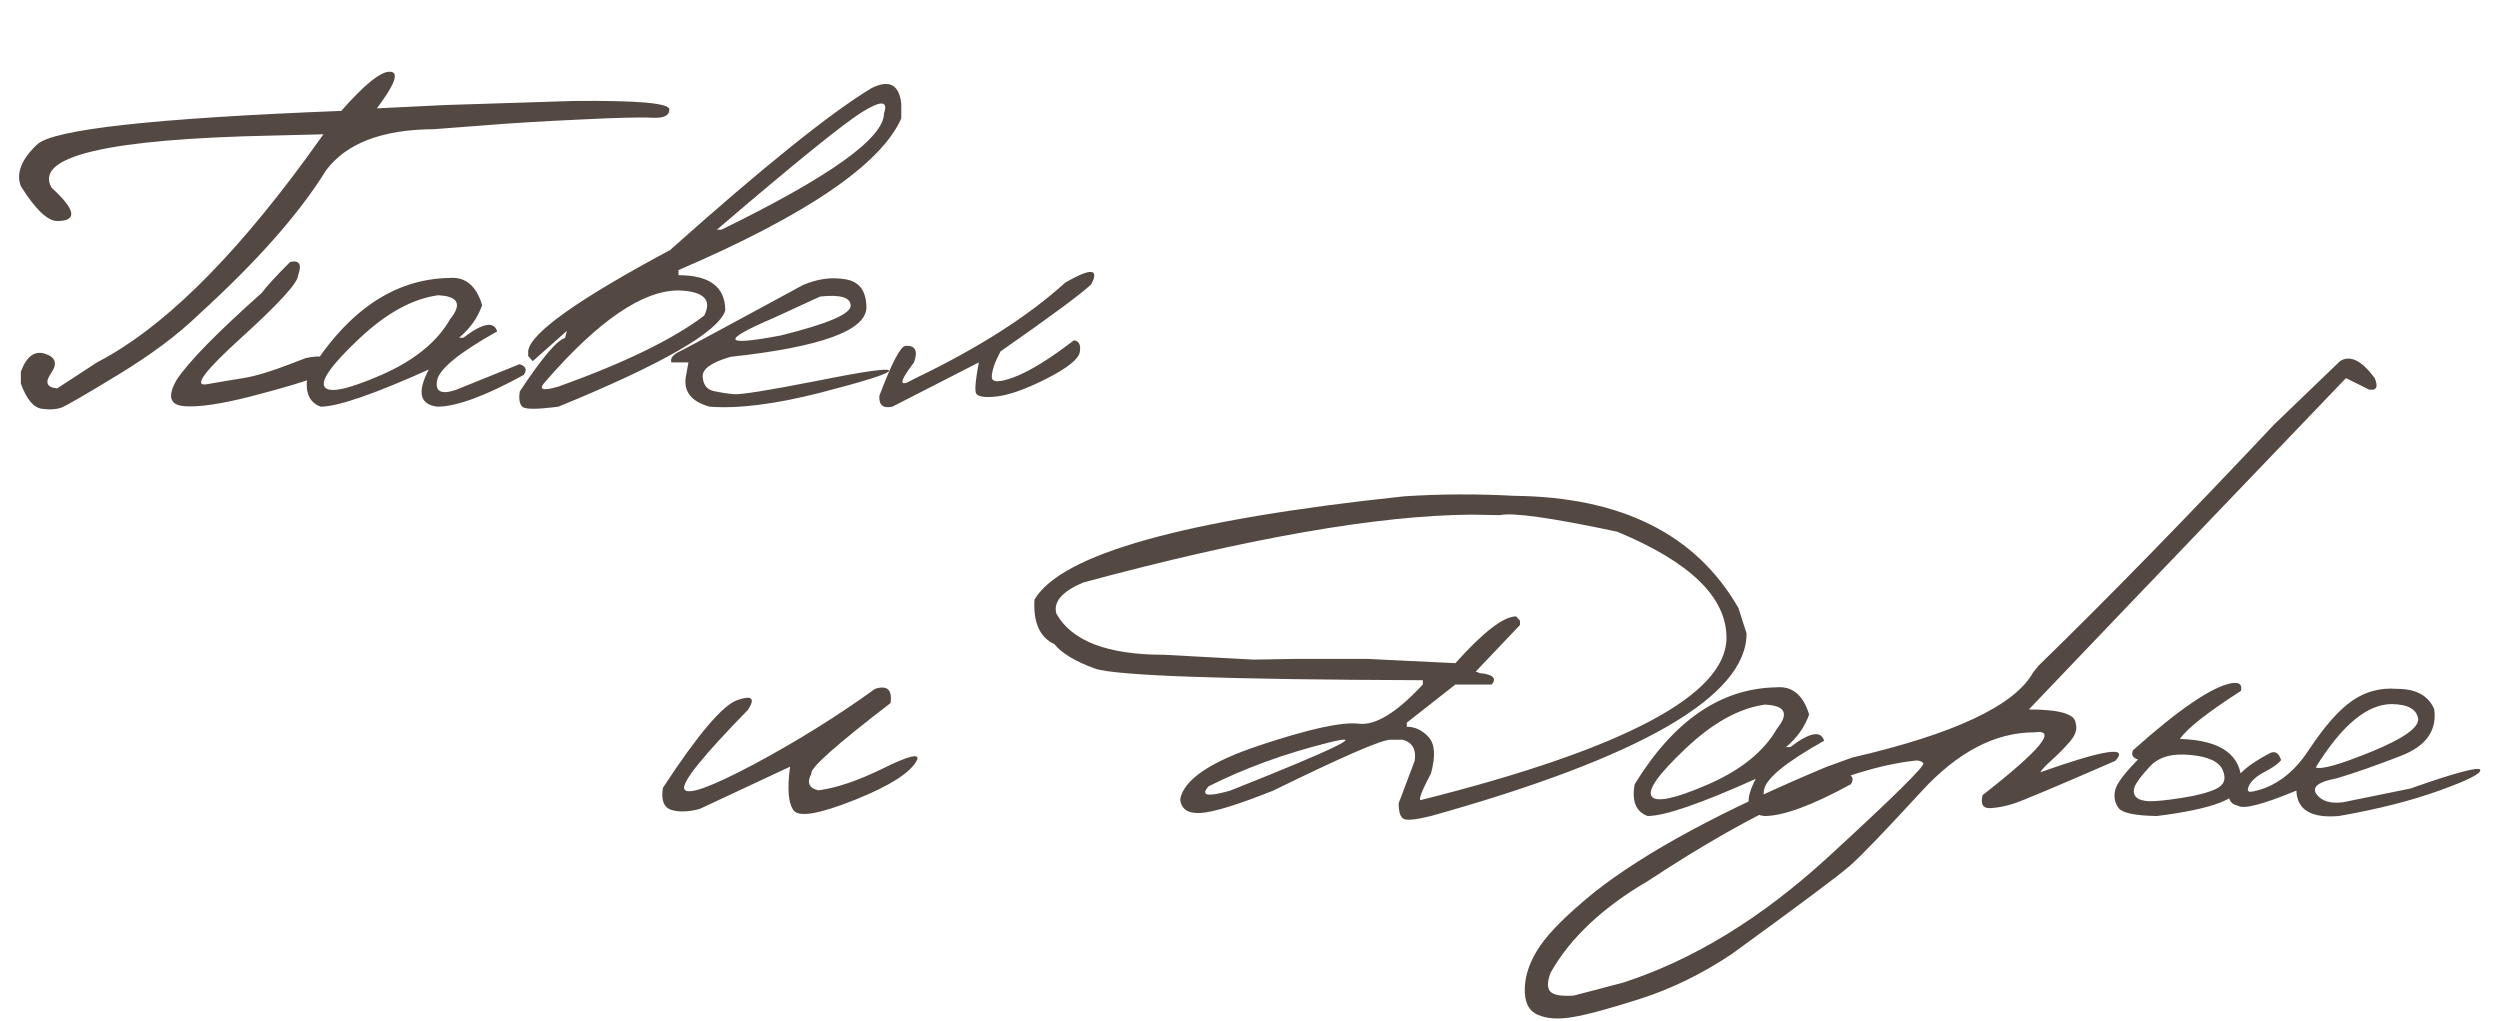
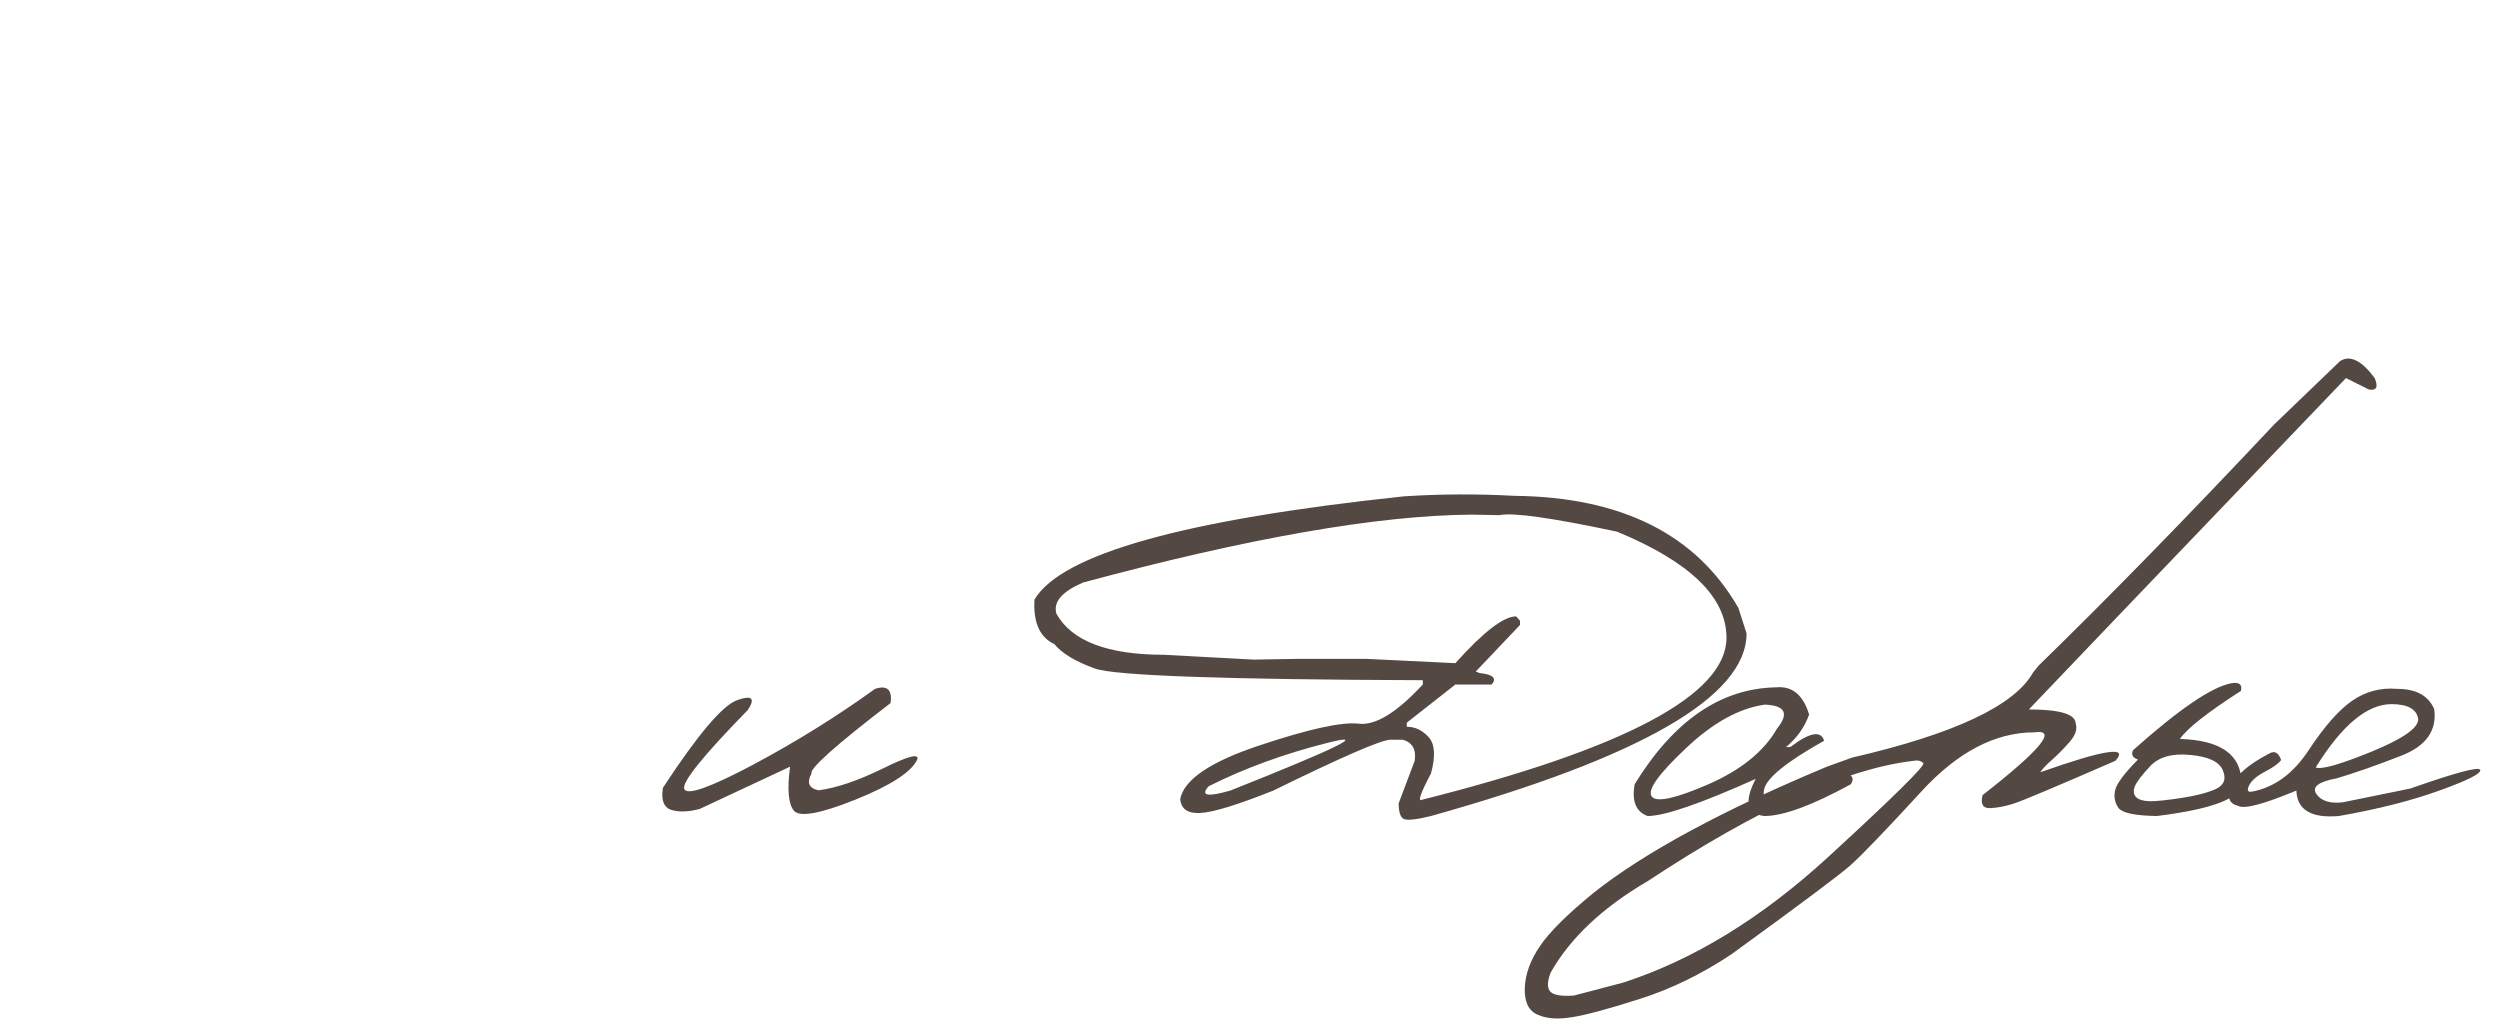
<svg xmlns="http://www.w3.org/2000/svg" width="120" height="49" viewBox="0 0 120 49" fill="none">
-   <path d="M18.725 3.443C19.172 3.46 18.961 4.046 18.09 5.201L21.349 5.042L27.514 4.847C30.59 4.815 32.128 4.949 32.128 5.25C32.136 5.543 31.872 5.677 31.334 5.653C30.797 5.62 29.63 5.649 27.831 5.738C26.041 5.82 24.503 5.913 23.217 6.019L20.812 6.202C18.338 6.218 16.617 6.878 15.648 8.18C14.371 10.247 12.328 12.558 9.521 15.113C8.536 16.065 7.262 17.018 5.7 17.97C4.137 18.922 3.226 19.451 2.965 19.557C2.713 19.654 2.388 19.675 1.989 19.618C1.598 19.553 1.269 19.15 1 18.409V17.848C1.269 17.107 1.655 16.818 2.16 16.981C2.672 17.144 2.77 17.453 2.453 17.909C2.143 18.356 2.241 18.6 2.746 18.641L4.674 17.384C7.726 15.805 11.059 12.554 14.672 7.63L15.526 6.446L13.073 6.507C5.146 6.67 1.614 7.504 2.477 9.01C3.641 10.076 3.73 10.609 2.746 10.609C2.282 10.609 1.7 10.051 1 8.937C0.764 8.318 1.024 7.651 1.781 6.935C2.546 6.21 7.413 5.673 16.381 5.323C17.504 4.046 18.285 3.419 18.725 3.443ZM13.927 12.574C14.375 12.477 14.501 12.692 14.306 13.221C14.306 13.563 13.411 14.548 11.62 16.175C9.83 17.795 9.26 18.552 9.911 18.446C10.562 18.332 11.168 18.23 11.73 18.141C12.3 18.043 13.036 17.819 13.94 17.469L14.672 17.189C15.396 17.034 15.73 17.111 15.673 17.42C15.624 17.73 15.4 17.974 15.002 18.153C14.603 18.324 13.626 18.613 12.072 19.02C10.615 19.394 9.537 19.553 8.837 19.496C8.145 19.439 8.027 19.015 8.483 18.226C9.053 17.363 10.416 15.972 12.572 14.051C12.768 13.775 13.219 13.282 13.927 12.574ZM21.557 13.343C22.33 13.27 22.859 13.705 23.144 14.649C22.932 15.252 22.562 15.773 22.033 16.212H22.24C23.168 15.504 23.709 15.402 23.864 15.907C22.049 16.924 21.089 17.705 20.983 18.25C20.877 18.788 21.166 18.946 21.85 18.727L24.938 17.481C25.239 17.571 25.308 17.742 25.145 17.994C23.29 19.011 21.907 19.52 20.995 19.52C20.149 19.422 20.01 18.828 20.58 17.738C17.935 18.926 16.206 19.52 15.392 19.52C14.831 19.317 14.623 18.808 14.77 17.994C16.641 14.942 18.904 13.392 21.557 13.343ZM17.211 16.285C15.909 17.514 15.368 18.279 15.587 18.58C15.807 18.881 16.706 18.69 18.285 18.006C19.872 17.315 20.979 16.419 21.605 15.321C22.191 14.597 21.996 14.214 21.02 14.173C19.783 14.344 18.513 15.048 17.211 16.285ZM41.82 4.237C42.675 3.805 43.155 4.05 43.261 4.969V5.689C42.268 7.903 38.703 10.328 32.567 12.965V13.209C34.065 13.209 34.813 13.775 34.813 14.906C34.48 15.931 31.811 17.469 26.806 19.52C25.805 19.65 25.231 19.654 25.084 19.532C24.938 19.41 24.893 19.162 24.95 18.788C26.016 17.176 26.741 16.322 27.123 16.224L27.209 15.882L25.573 17.335L25.353 17.091V16.847C25.459 15.992 27.729 14.377 32.165 12.001C36.616 8.029 39.835 5.441 41.82 4.237ZM34.411 11.024H34.63C39.831 8.485 42.431 6.625 42.431 5.445C42.642 4.835 42.296 4.811 41.393 5.372C40.498 5.925 38.17 7.809 34.411 11.024ZM26.183 18.311C25.817 18.702 26.024 18.784 26.806 18.556C29.98 17.416 32.311 16.281 33.8 15.15C34.191 14.385 33.78 13.982 32.567 13.941C30.842 13.941 28.714 15.398 26.183 18.311ZM38.537 13.685C39.228 13.384 39.908 13.29 40.575 13.404C41.242 13.51 41.58 13.958 41.588 14.747C41.588 15.862 39.416 16.655 35.07 17.127C34.158 17.388 33.711 17.705 33.727 18.08C33.752 18.454 33.918 18.682 34.227 18.763C34.545 18.836 34.879 18.889 35.228 18.922C35.587 18.946 36.925 18.731 39.245 18.275C41.564 17.811 42.707 17.652 42.675 17.799C42.65 17.937 41.552 18.287 39.379 18.849C37.214 19.402 35.44 19.626 34.057 19.52C33.129 19.26 32.759 18.735 32.946 17.945L33.044 17.396H32.226C32.16 17.201 32.299 17.022 32.641 16.859C32.991 16.688 34.956 15.63 38.537 13.685ZM37.108 15.272C34.578 16.354 34.7 16.631 37.475 16.102C39.713 15.549 40.831 15.073 40.831 14.674C40.831 14.275 40.343 14.129 39.367 14.234L37.108 15.272ZM51.134 13.563C52.363 12.855 52.778 12.883 52.379 13.648C51.899 14.104 50.447 15.178 48.022 16.871C47.745 17.4 47.606 17.807 47.606 18.092C47.606 18.369 47.973 18.369 48.705 18.092C49.446 17.807 50.394 17.221 51.549 16.334C51.794 16.366 51.887 16.554 51.83 16.895C51.781 17.229 51.256 17.652 50.255 18.165C49.263 18.67 48.457 18.959 47.838 19.032C47.228 19.097 46.894 19.036 46.837 18.849C46.789 18.653 46.837 18.169 46.984 17.396L42.834 19.52C42.386 19.618 42.178 19.443 42.211 18.995C42.797 17.441 43.212 16.643 43.456 16.602C43.936 16.57 44.075 16.834 43.871 17.396C43.13 18.364 43.13 18.629 43.871 18.189C46.931 16.725 49.352 15.182 51.134 13.563Z" fill="#544843" />
  <path d="M42.002 33.065C42.587 32.878 42.836 33.106 42.746 33.748C40.126 35.759 38.86 36.886 38.95 37.13C38.714 37.569 38.828 37.838 39.291 37.935C40.154 37.822 41.184 37.472 42.38 36.886C43.584 36.292 44.134 36.149 44.028 36.459C43.743 37.061 42.75 37.704 41.049 38.387C39.357 39.063 38.376 39.238 38.107 38.912C37.839 38.587 37.778 37.883 37.924 36.8L33.591 38.827C33.054 38.973 32.598 38.989 32.224 38.876C31.857 38.753 31.723 38.399 31.821 37.813C33.505 35.242 34.698 33.838 35.398 33.602C36.097 33.358 36.264 33.517 35.898 34.078C33.733 36.292 32.716 37.557 32.846 37.874C32.984 38.192 34.095 37.797 36.179 36.69C38.262 35.575 40.203 34.367 42.002 33.065ZM72.702 23.8C77.837 23.857 81.418 25.651 83.444 29.183L83.835 30.404C83.835 33.423 78.785 36.345 68.686 39.169C67.962 39.347 67.522 39.392 67.368 39.303C67.213 39.213 67.136 38.965 67.136 38.558L67.905 36.52C67.986 35.974 67.795 35.637 67.331 35.506H66.745C66.314 35.506 64.438 36.32 61.118 37.948C59.425 38.623 58.265 38.981 57.639 39.022C57.02 39.063 56.691 38.839 56.65 38.351C56.837 37.415 58.111 36.556 60.471 35.775C62.839 34.986 64.422 34.64 65.219 34.737C66.017 34.835 67.042 34.208 68.295 32.857V32.65C58.733 32.617 53.484 32.43 52.548 32.088C51.612 31.747 50.965 31.356 50.607 30.916C49.908 30.591 49.59 29.879 49.655 28.78C50.949 26.591 56.861 24.939 67.392 23.824C69.142 23.71 70.912 23.702 72.702 23.8ZM51.987 27.962C50.978 28.394 50.55 28.89 50.705 29.452C51.438 30.77 53.159 31.429 55.869 31.429L60.178 31.661L62.29 31.625H65.585L69.858 31.832C71.201 30.335 72.173 29.586 72.775 29.586L72.959 29.794V30.001L70.835 32.235L71.03 32.308C71.665 32.373 71.856 32.556 71.603 32.857H69.858L67.526 34.688V34.884C67.925 34.884 68.275 35.051 68.576 35.384C68.877 35.718 68.914 36.3 68.686 37.13C68.181 38.082 68.039 38.501 68.259 38.387C78 35.938 82.871 33.346 82.871 30.611C82.871 28.666 81.121 26.97 77.622 25.521C74.488 24.854 72.609 24.589 71.982 24.727L70.627 24.703C66.135 24.736 59.921 25.822 51.987 27.962ZM58.017 37.74C57.602 38.196 57.948 38.265 59.055 37.948C64.214 35.897 65.76 35.136 63.693 35.665C61.626 36.186 59.734 36.878 58.017 37.74ZM85.251 32.992C86.024 32.919 86.553 33.354 86.838 34.298C86.626 34.9 86.256 35.421 85.727 35.86H85.935C86.862 35.152 87.403 35.051 87.558 35.555C85.743 36.572 84.783 37.354 84.677 37.899C84.572 38.436 84.86 38.595 85.544 38.375L88.632 37.13C88.933 37.219 89.003 37.39 88.84 37.643C86.984 38.66 85.601 39.169 84.689 39.169C83.843 39.071 83.705 38.477 84.274 37.386C81.63 38.574 79.9 39.169 79.086 39.169C78.525 38.965 78.317 38.456 78.464 37.643C80.336 34.591 82.598 33.041 85.251 32.992ZM80.905 35.934C79.603 37.162 79.062 37.927 79.282 38.228C79.501 38.53 80.401 38.338 81.98 37.655C83.566 36.963 84.673 36.068 85.3 34.969C85.886 34.245 85.69 33.862 84.714 33.822C83.477 33.993 82.207 34.697 80.905 35.934ZM112.326 17.33C112.806 17.029 113.36 17.302 113.986 18.148C114.165 18.579 114.072 18.762 113.706 18.697L112.607 18.148L102.365 28.841L97.385 34.054C98.858 34.054 99.606 34.273 99.631 34.713C99.72 34.99 99.627 35.287 99.35 35.604C99.073 35.921 98.789 36.21 98.496 36.471C98.203 36.731 98.016 36.931 97.934 37.069C101.01 35.978 102.211 35.795 101.535 36.52C98.695 37.757 97.072 38.44 96.665 38.57C96.266 38.7 95.887 38.774 95.529 38.79C95.179 38.806 95.057 38.599 95.163 38.167C97.946 35.995 98.776 34.99 97.653 35.152C95.773 35.152 93.967 36.096 92.233 37.984C90.5 39.872 89.353 41.065 88.791 41.561C88.23 42.049 86.333 43.465 83.103 45.809C81.67 46.761 80.21 47.473 78.72 47.945C77.223 48.425 76.136 48.718 75.461 48.824C74.777 48.938 74.224 48.898 73.801 48.702C73.37 48.515 73.166 48.088 73.19 47.42C73.215 46.753 73.459 46.082 73.923 45.406C74.379 44.731 75.245 43.872 76.523 42.831C78.964 40.902 82.688 38.892 87.692 36.8L88.913 36.361C93.812 35.23 96.705 33.867 97.592 32.272L97.861 31.942C101.14 28.752 104.904 24.898 109.152 20.382L112.326 17.33ZM74.423 47.603C74.578 47.766 74.952 47.827 75.546 47.787L77.915 47.164C81.276 46.074 84.547 44.072 87.729 41.158C90.903 38.245 92.433 36.735 92.319 36.629C92.205 36.516 92.046 36.479 91.843 36.52C88.596 36.902 84.352 38.823 79.111 42.281C76.922 43.559 75.359 45.032 74.423 46.7C74.261 47.14 74.261 47.441 74.423 47.603ZM107.102 32.796C107.484 32.731 107.639 32.853 107.565 33.163C105.946 34.204 104.969 34.973 104.636 35.47C106.605 35.527 107.59 36.231 107.59 37.581C107.59 38.306 106.235 38.835 103.525 39.169C102.491 39.152 101.881 39.026 101.694 38.79C101.515 38.546 101.458 38.265 101.523 37.948C101.588 37.63 101.954 37.134 102.622 36.459C102.361 36.369 102.284 36.218 102.39 36.007C104.587 34.046 106.158 32.975 107.102 32.796ZM105.148 36.239C104.278 36.149 103.631 36.328 103.208 36.776C102.792 37.224 102.544 37.553 102.463 37.765C102.39 37.976 102.414 38.143 102.536 38.265C102.666 38.387 102.886 38.452 103.195 38.46C103.513 38.46 104.017 38.408 104.709 38.302C105.409 38.196 105.958 38.053 106.357 37.874C106.756 37.687 106.87 37.39 106.699 36.983C106.536 36.568 106.019 36.32 105.148 36.239ZM115.061 33.065C115.972 33.065 116.566 33.391 116.843 34.041C116.981 35.067 116.452 35.812 115.256 36.275C114.068 36.739 113.034 37.101 112.155 37.362C111.276 37.525 110.955 37.777 111.191 38.119C111.427 38.452 111.85 38.583 112.46 38.509L115.695 37.85C117.893 37.077 119.012 36.78 119.052 36.959C119.101 37.13 118.446 37.459 117.087 37.948C115.736 38.436 114.129 38.843 112.265 39.169C110.939 39.282 110.259 38.876 110.227 37.948C108.64 38.607 107.708 38.851 107.431 38.68C106.984 38.574 106.878 38.257 107.114 37.728C107.342 37.199 107.94 36.682 108.908 36.178C109.177 36.015 109.372 36.117 109.494 36.483C109.364 36.654 109.104 36.841 108.713 37.044C108.322 37.248 108.07 37.468 107.956 37.704C107.842 37.94 107.891 38.037 108.103 37.997C109.177 37.793 110.084 37.126 110.825 35.995C111.573 34.863 112.265 34.078 112.9 33.639C113.543 33.191 114.263 33 115.061 33.065ZM111.154 36.837C111.415 36.951 112.298 36.703 113.803 36.092C115.317 35.474 116.074 34.953 116.074 34.53C116.017 34.05 115.594 33.806 114.804 33.797C113.624 33.797 112.408 34.81 111.154 36.837Z" fill="#544843" />
</svg>